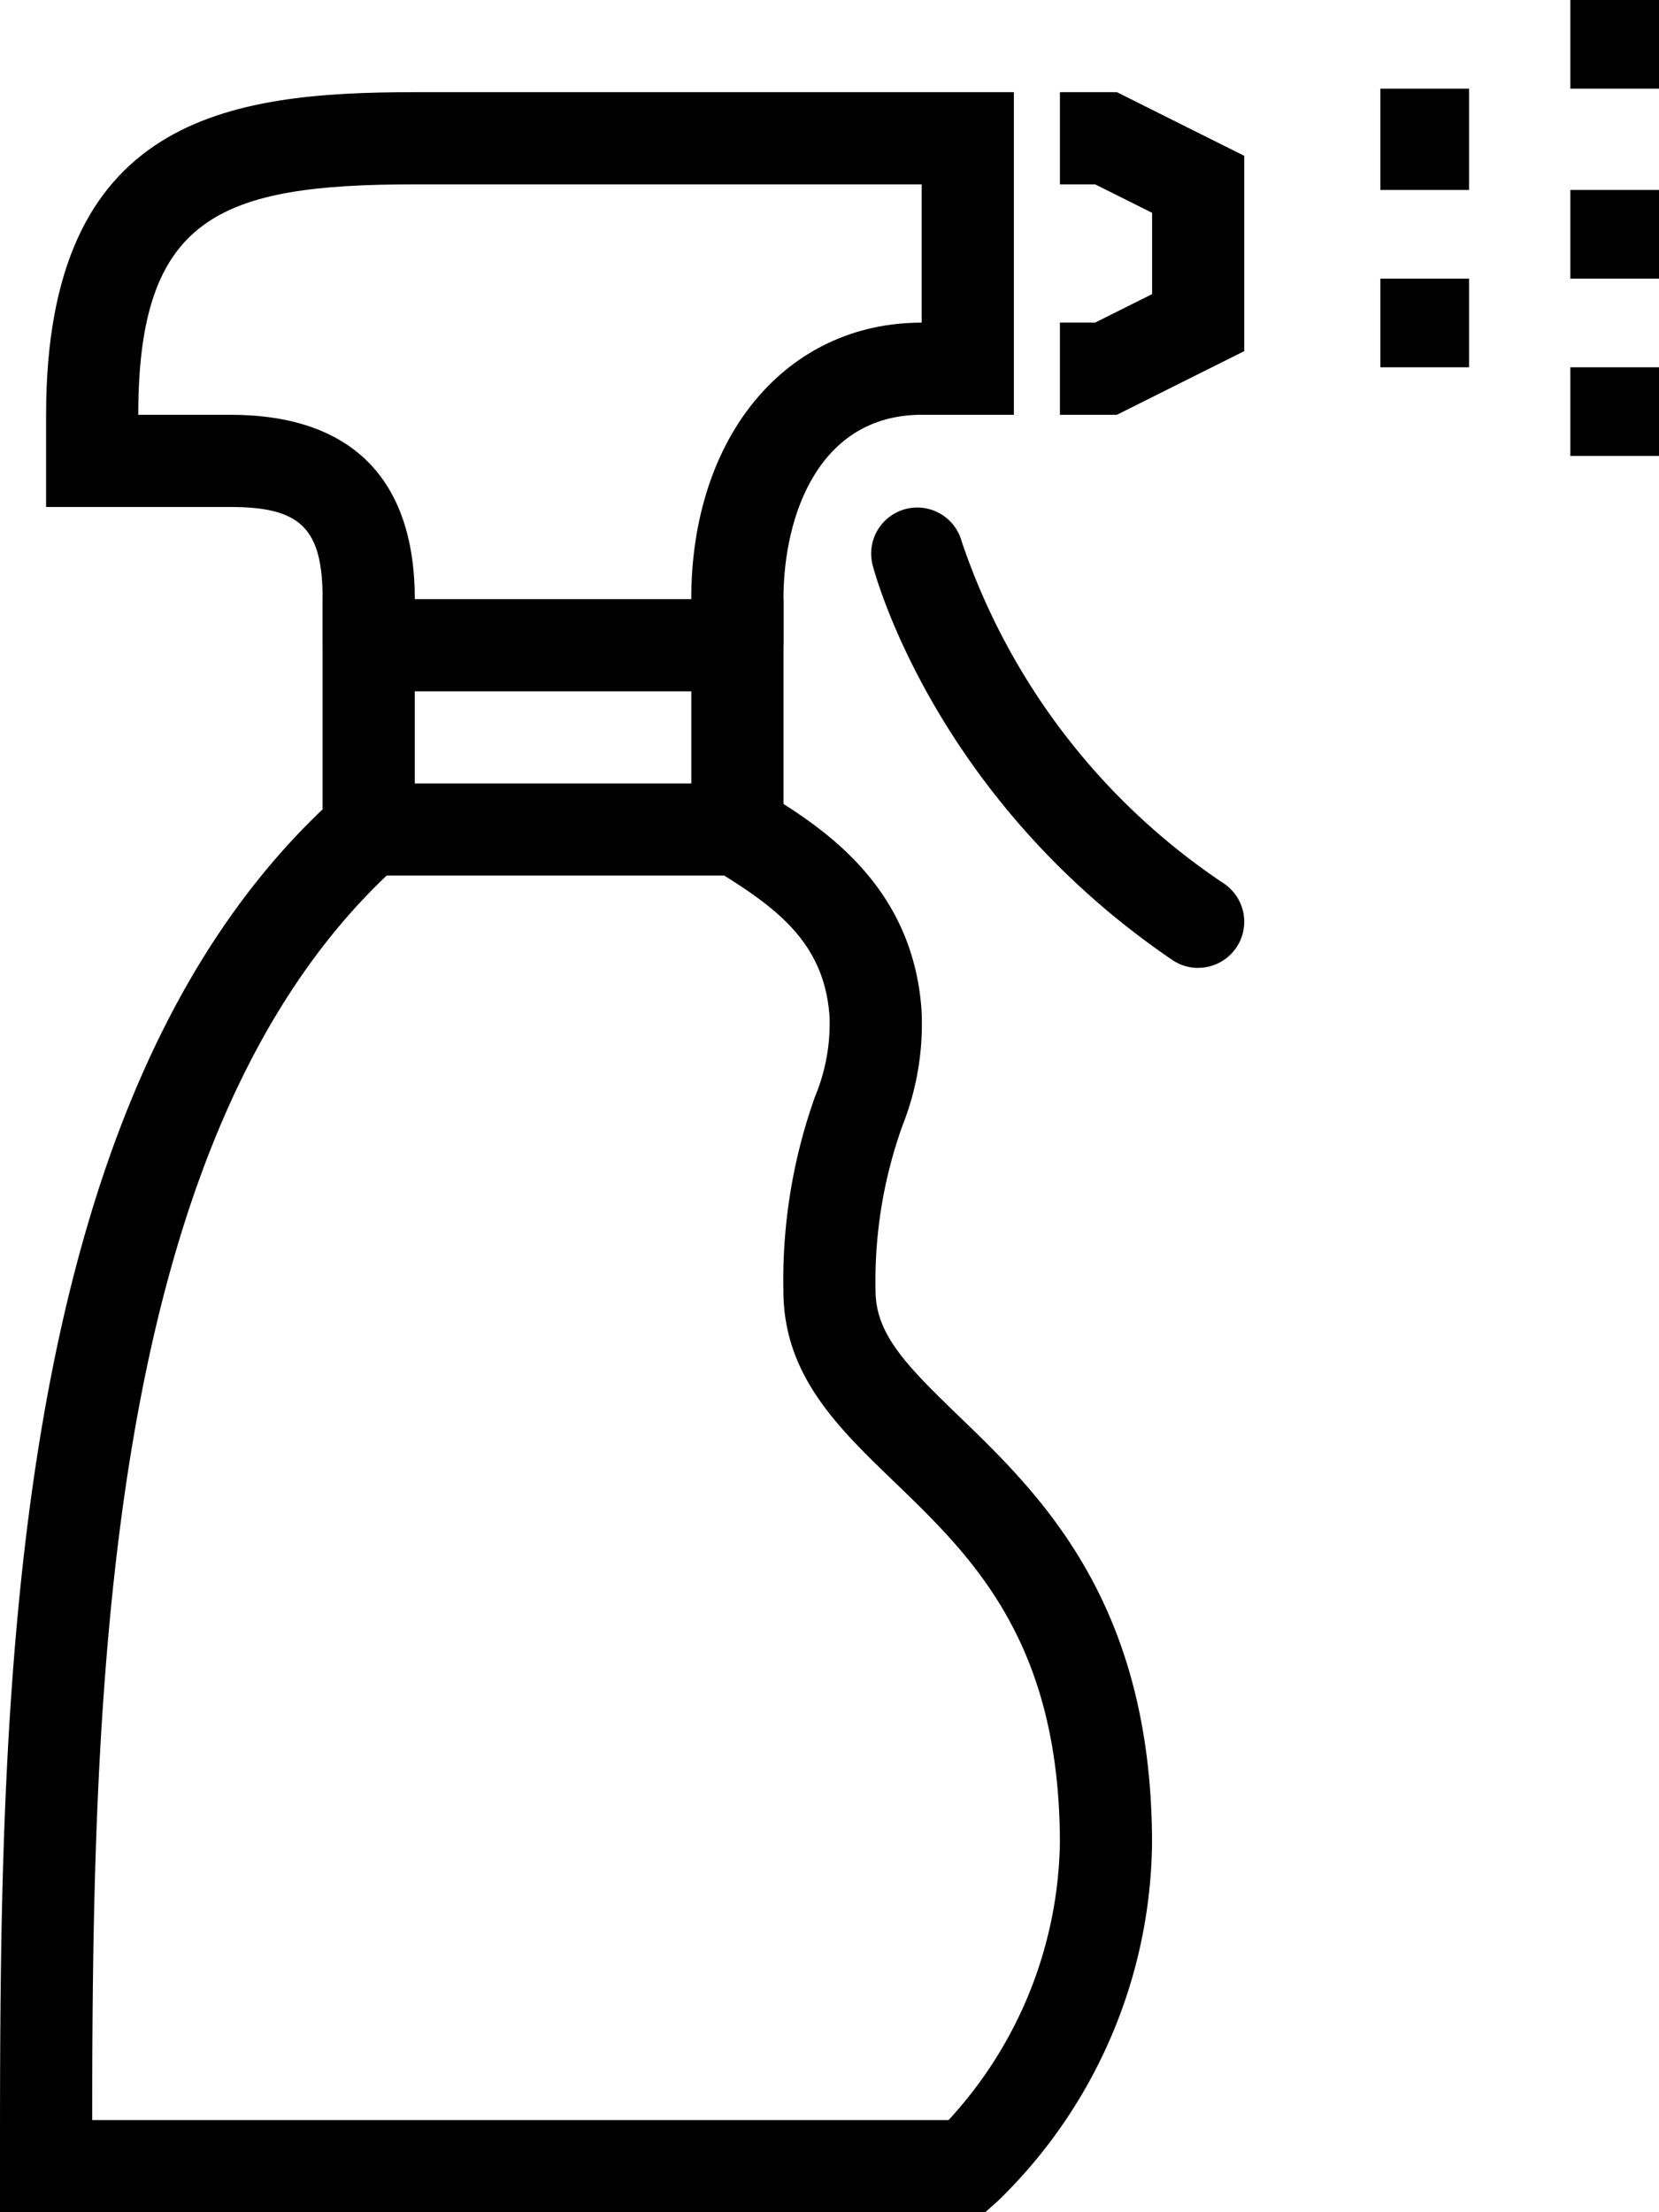
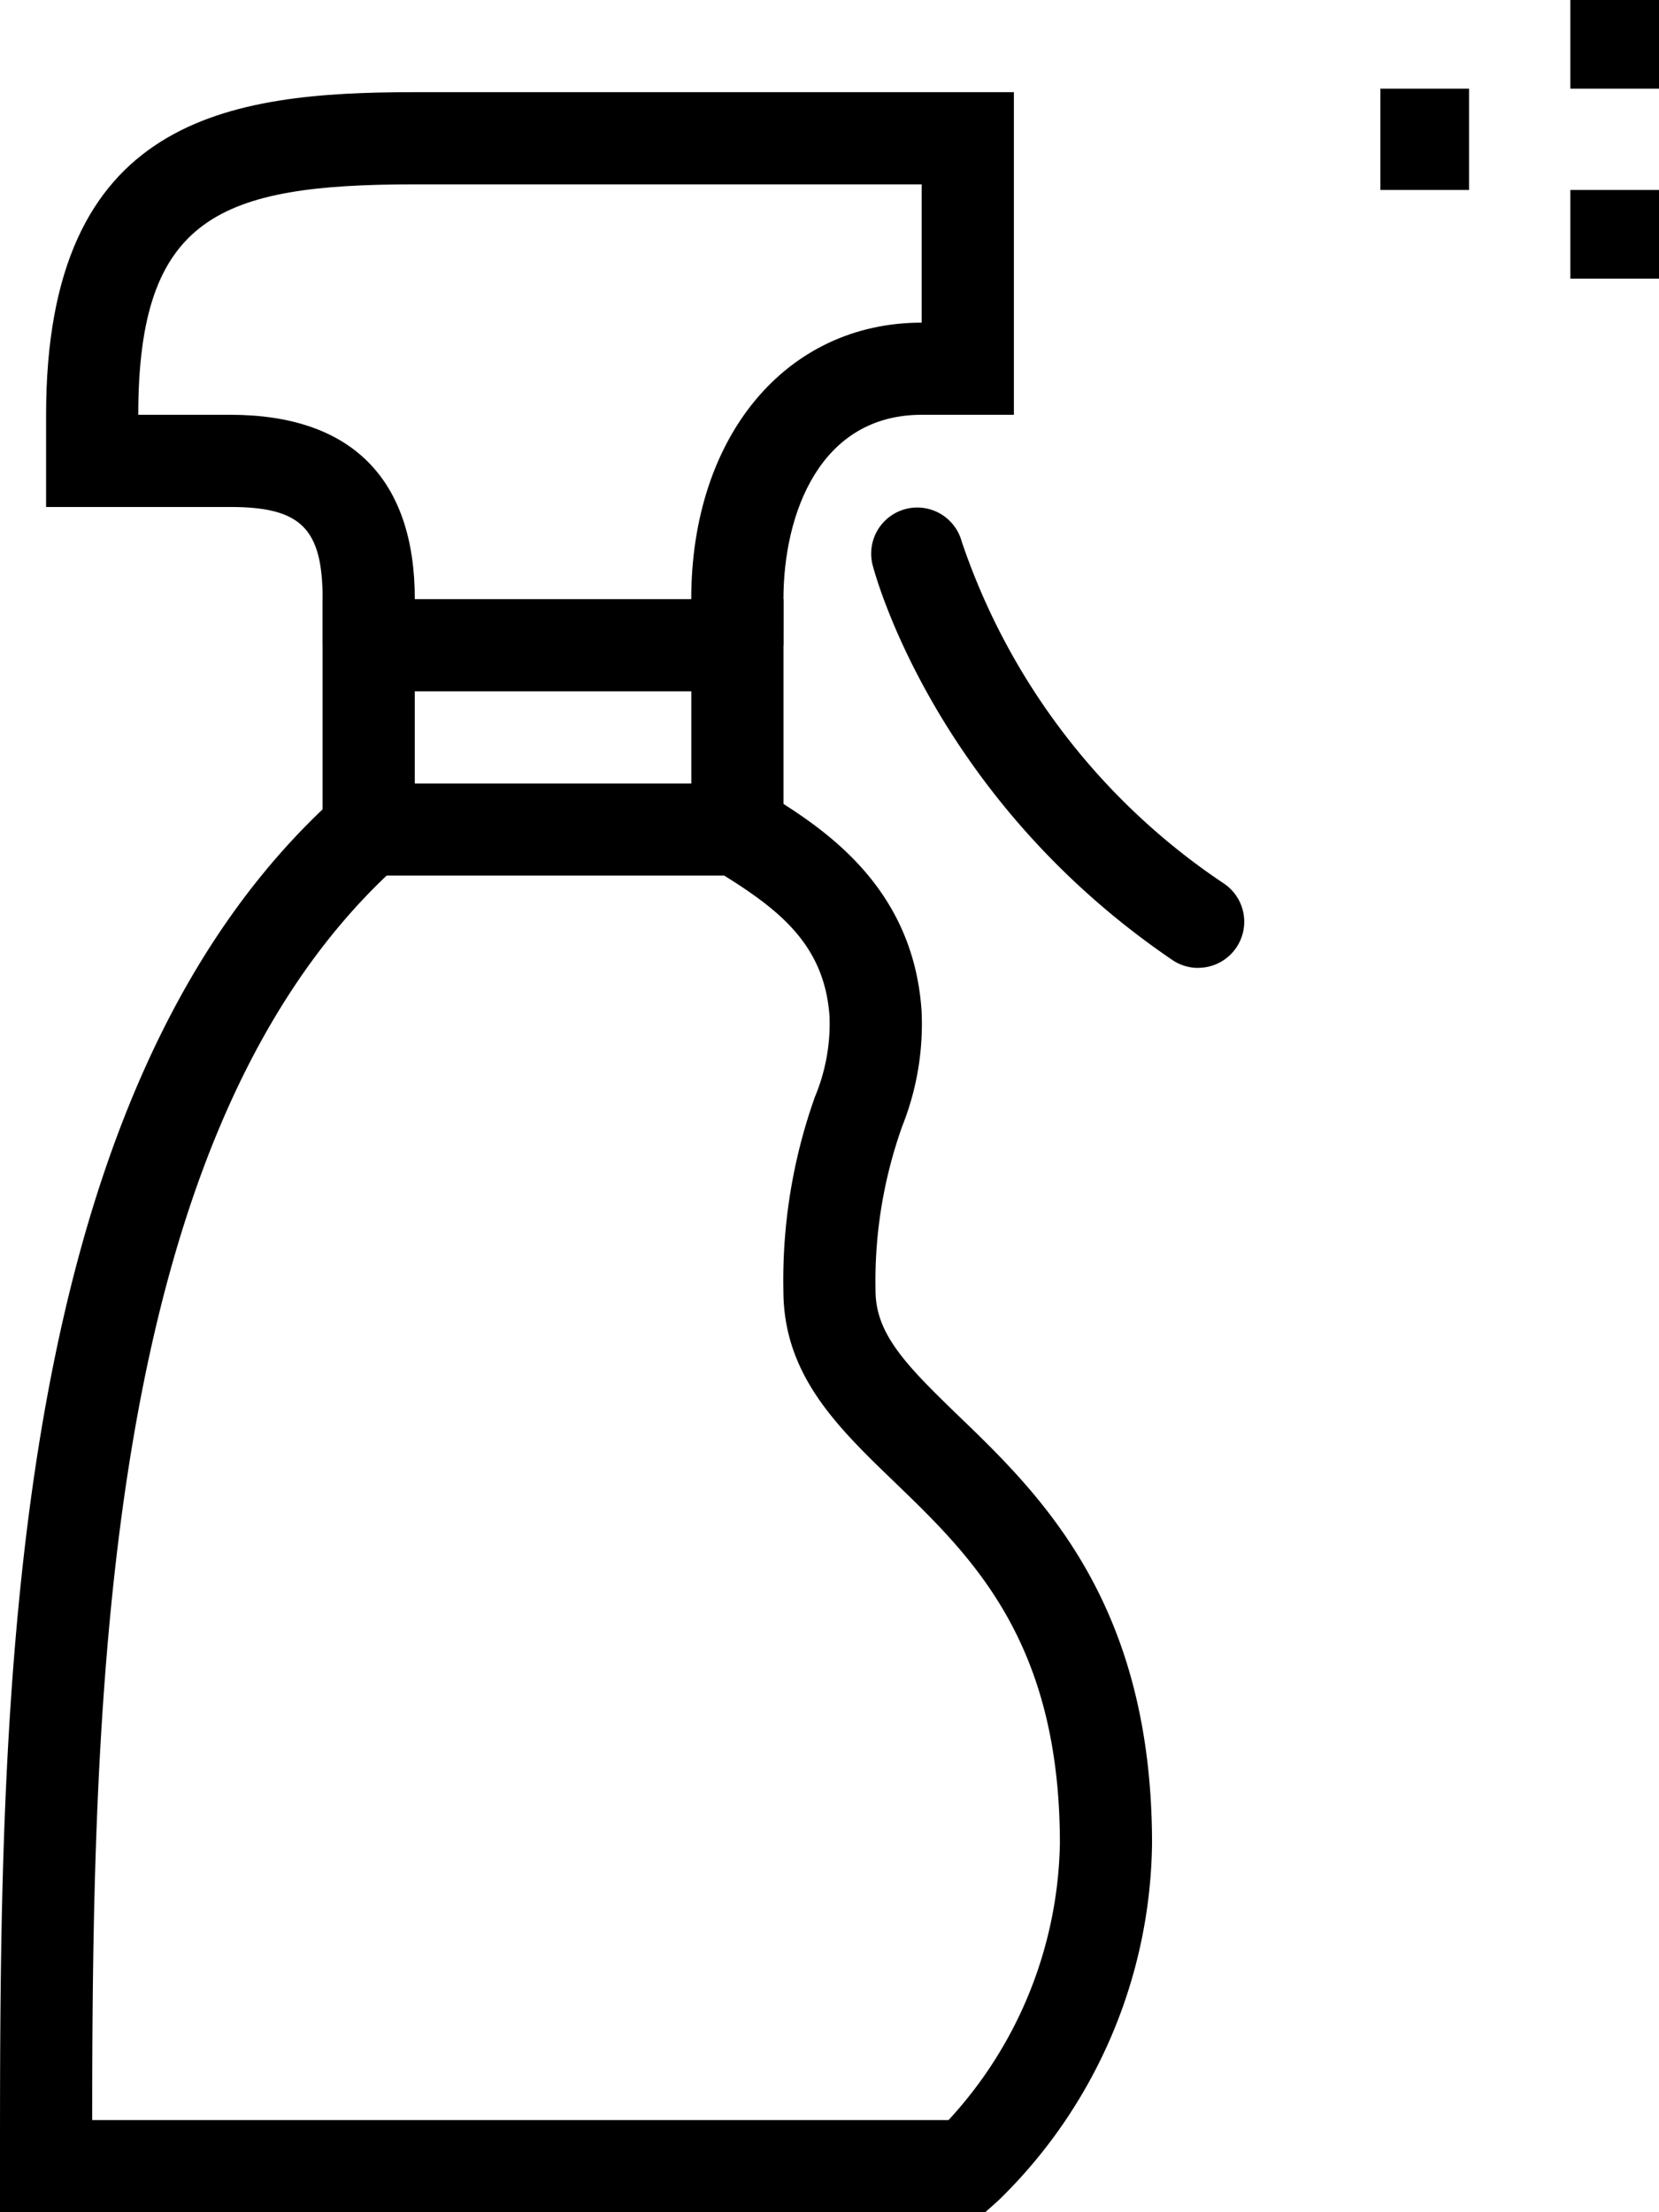
<svg xmlns="http://www.w3.org/2000/svg" id="Group_24" data-name="Group 24" width="95.387" height="127.183" viewBox="0 0 95.387 127.183">
  <path id="Path_63" data-name="Path 63" d="M97.394,321.8h-5.3v-2.65c0-9.359,5.448-15.9,13.248-15.9V295.3H76.2c-11.211,0-15.9,1.839-15.9,13.248h5.3c6.934,0,10.6,3.664,10.6,10.6v2.65H70.9v-2.65c0-4.059-1.237-5.3-5.3-5.3H55v-5.3C55,291.431,65.471,290,76.2,290h34.445v18.548h-5.3c-5.866,0-7.949,5.707-7.949,10.6Z" transform="translate(-52.35 -284.701)" />
-   <path id="Path_64" data-name="Path 64" d="M80.275,308.547H77v-5.3h2.025L82.3,301.61v-4.673L79.025,295.3H77V290h3.275l7.324,3.661v11.225Z" transform="translate(-16.058 -284.701)" />
  <path id="Path_65" data-name="Path 65" d="M91.708,325.5a2.638,2.638,0,0,1-1.486-.458c-13.659-9.29-17.1-22.185-17.236-22.731a2.649,2.649,0,0,1,5.13-1.322h0A38.407,38.407,0,0,0,93.2,320.655a2.65,2.65,0,0,1-1.494,4.841Z" transform="translate(-22.82 -269.854)" />
  <path id="Path_66" data-name="Path 66" d="M87.5,314.248H82.2V306.3H66.3v7.949H61V301H87.5Z" transform="translate(-42.452 -266.555)" />
  <path id="Path_67" data-name="Path 67" d="M110.649,387.139H54v-2.65c0-25.94,0-61.464,19.432-78.816l.755-.673H97.136l.636.387c3.262,1.987,8.723,5.307,9.215,12.686a15.845,15.845,0,0,1-1.1,6.6,26.459,26.459,0,0,0-1.547,9.473c0,2.485,1.722,4.266,4.764,7.2,4.7,4.528,11.134,10.728,11.134,24.594a29.088,29.088,0,0,1-8.837,20.527Zm-51.35-5.3H108.54a24.072,24.072,0,0,0,6.4-15.9c0-11.613-5.053-16.483-9.51-20.779-3.286-3.166-6.388-6.155-6.388-11.017a31.389,31.389,0,0,1,1.815-11.131,10.959,10.959,0,0,0,.84-4.592c-.27-4.038-2.753-6.068-6.054-8.124H76.23C59.9,325.781,59.32,357.54,59.3,381.84Z" transform="translate(-54 -259.956)" />
  <rect id="Rectangle_23" data-name="Rectangle 23" width="5.097" height="5.825" transform="translate(79.368 5.097)" />
-   <rect id="Rectangle_24" data-name="Rectangle 24" width="5.097" height="5.097" transform="translate(79.368 16.019)" />
  <rect id="Rectangle_25" data-name="Rectangle 25" width="5.097" height="5.097" transform="translate(90.29 0)" />
  <rect id="Rectangle_26" data-name="Rectangle 26" width="5.097" height="5.097" transform="translate(90.29 10.922)" />
-   <rect id="Rectangle_27" data-name="Rectangle 27" width="5.097" height="5.097" transform="translate(90.29 21.116)" />
</svg>